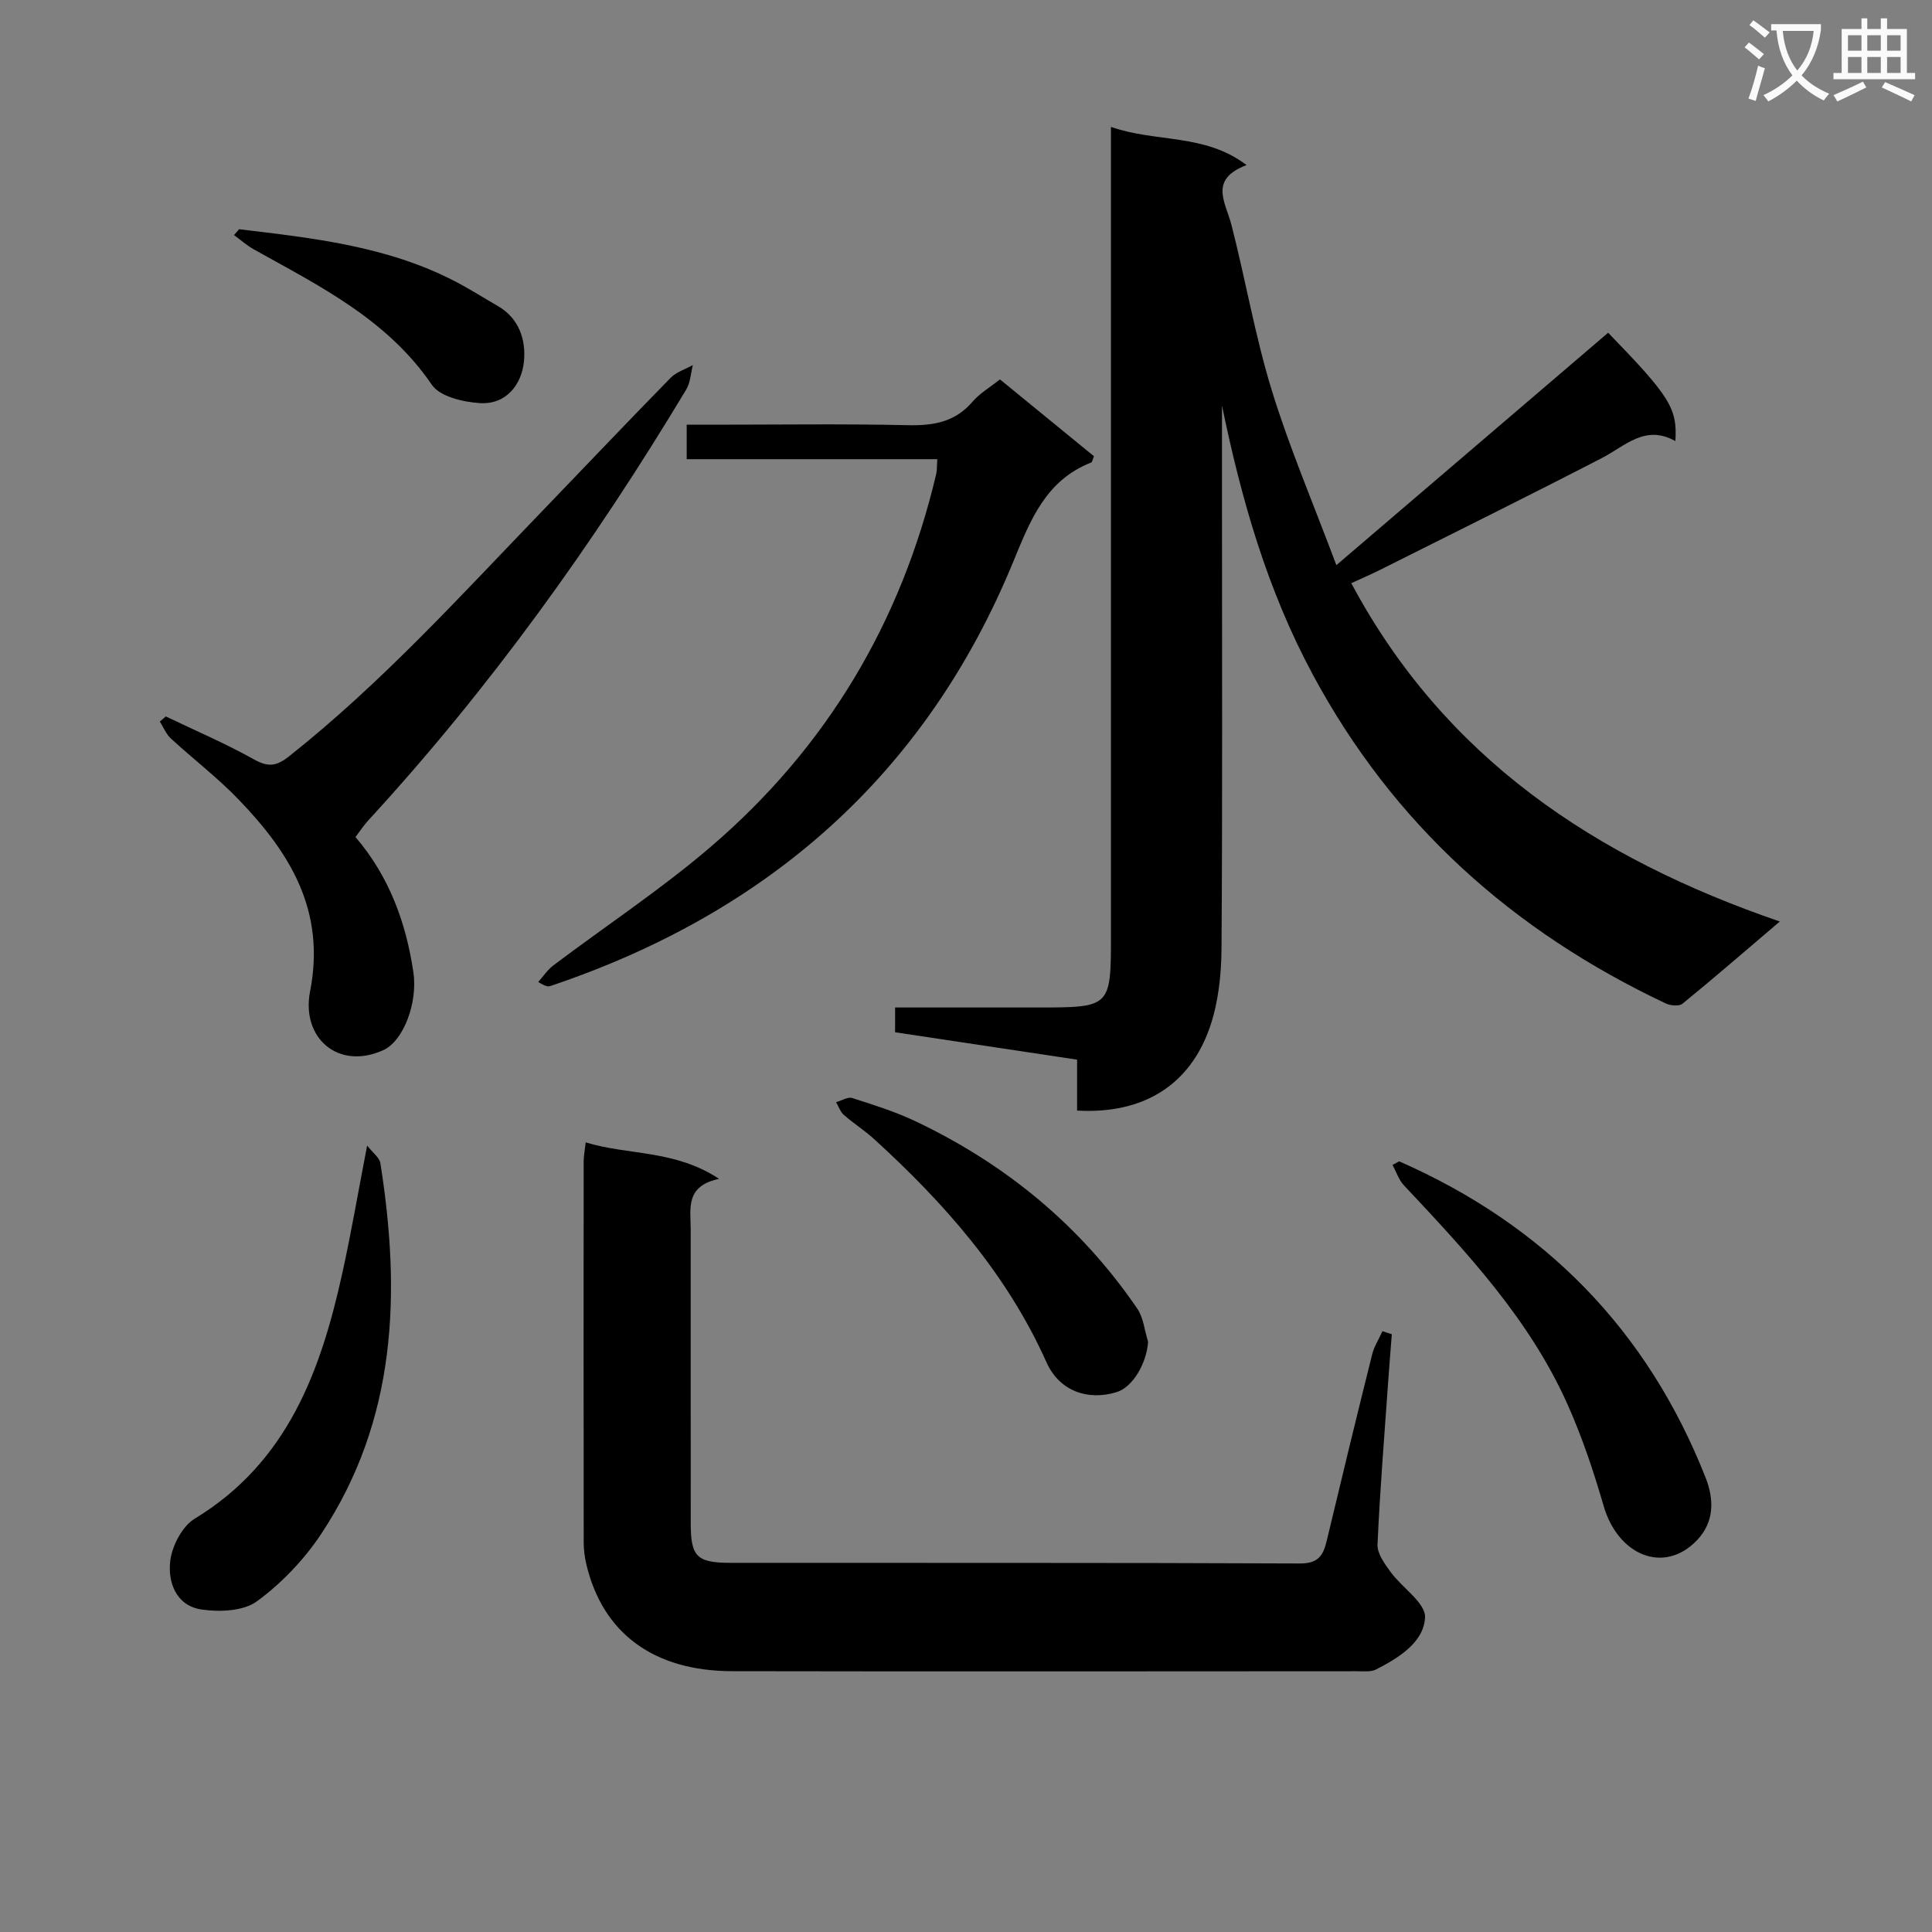
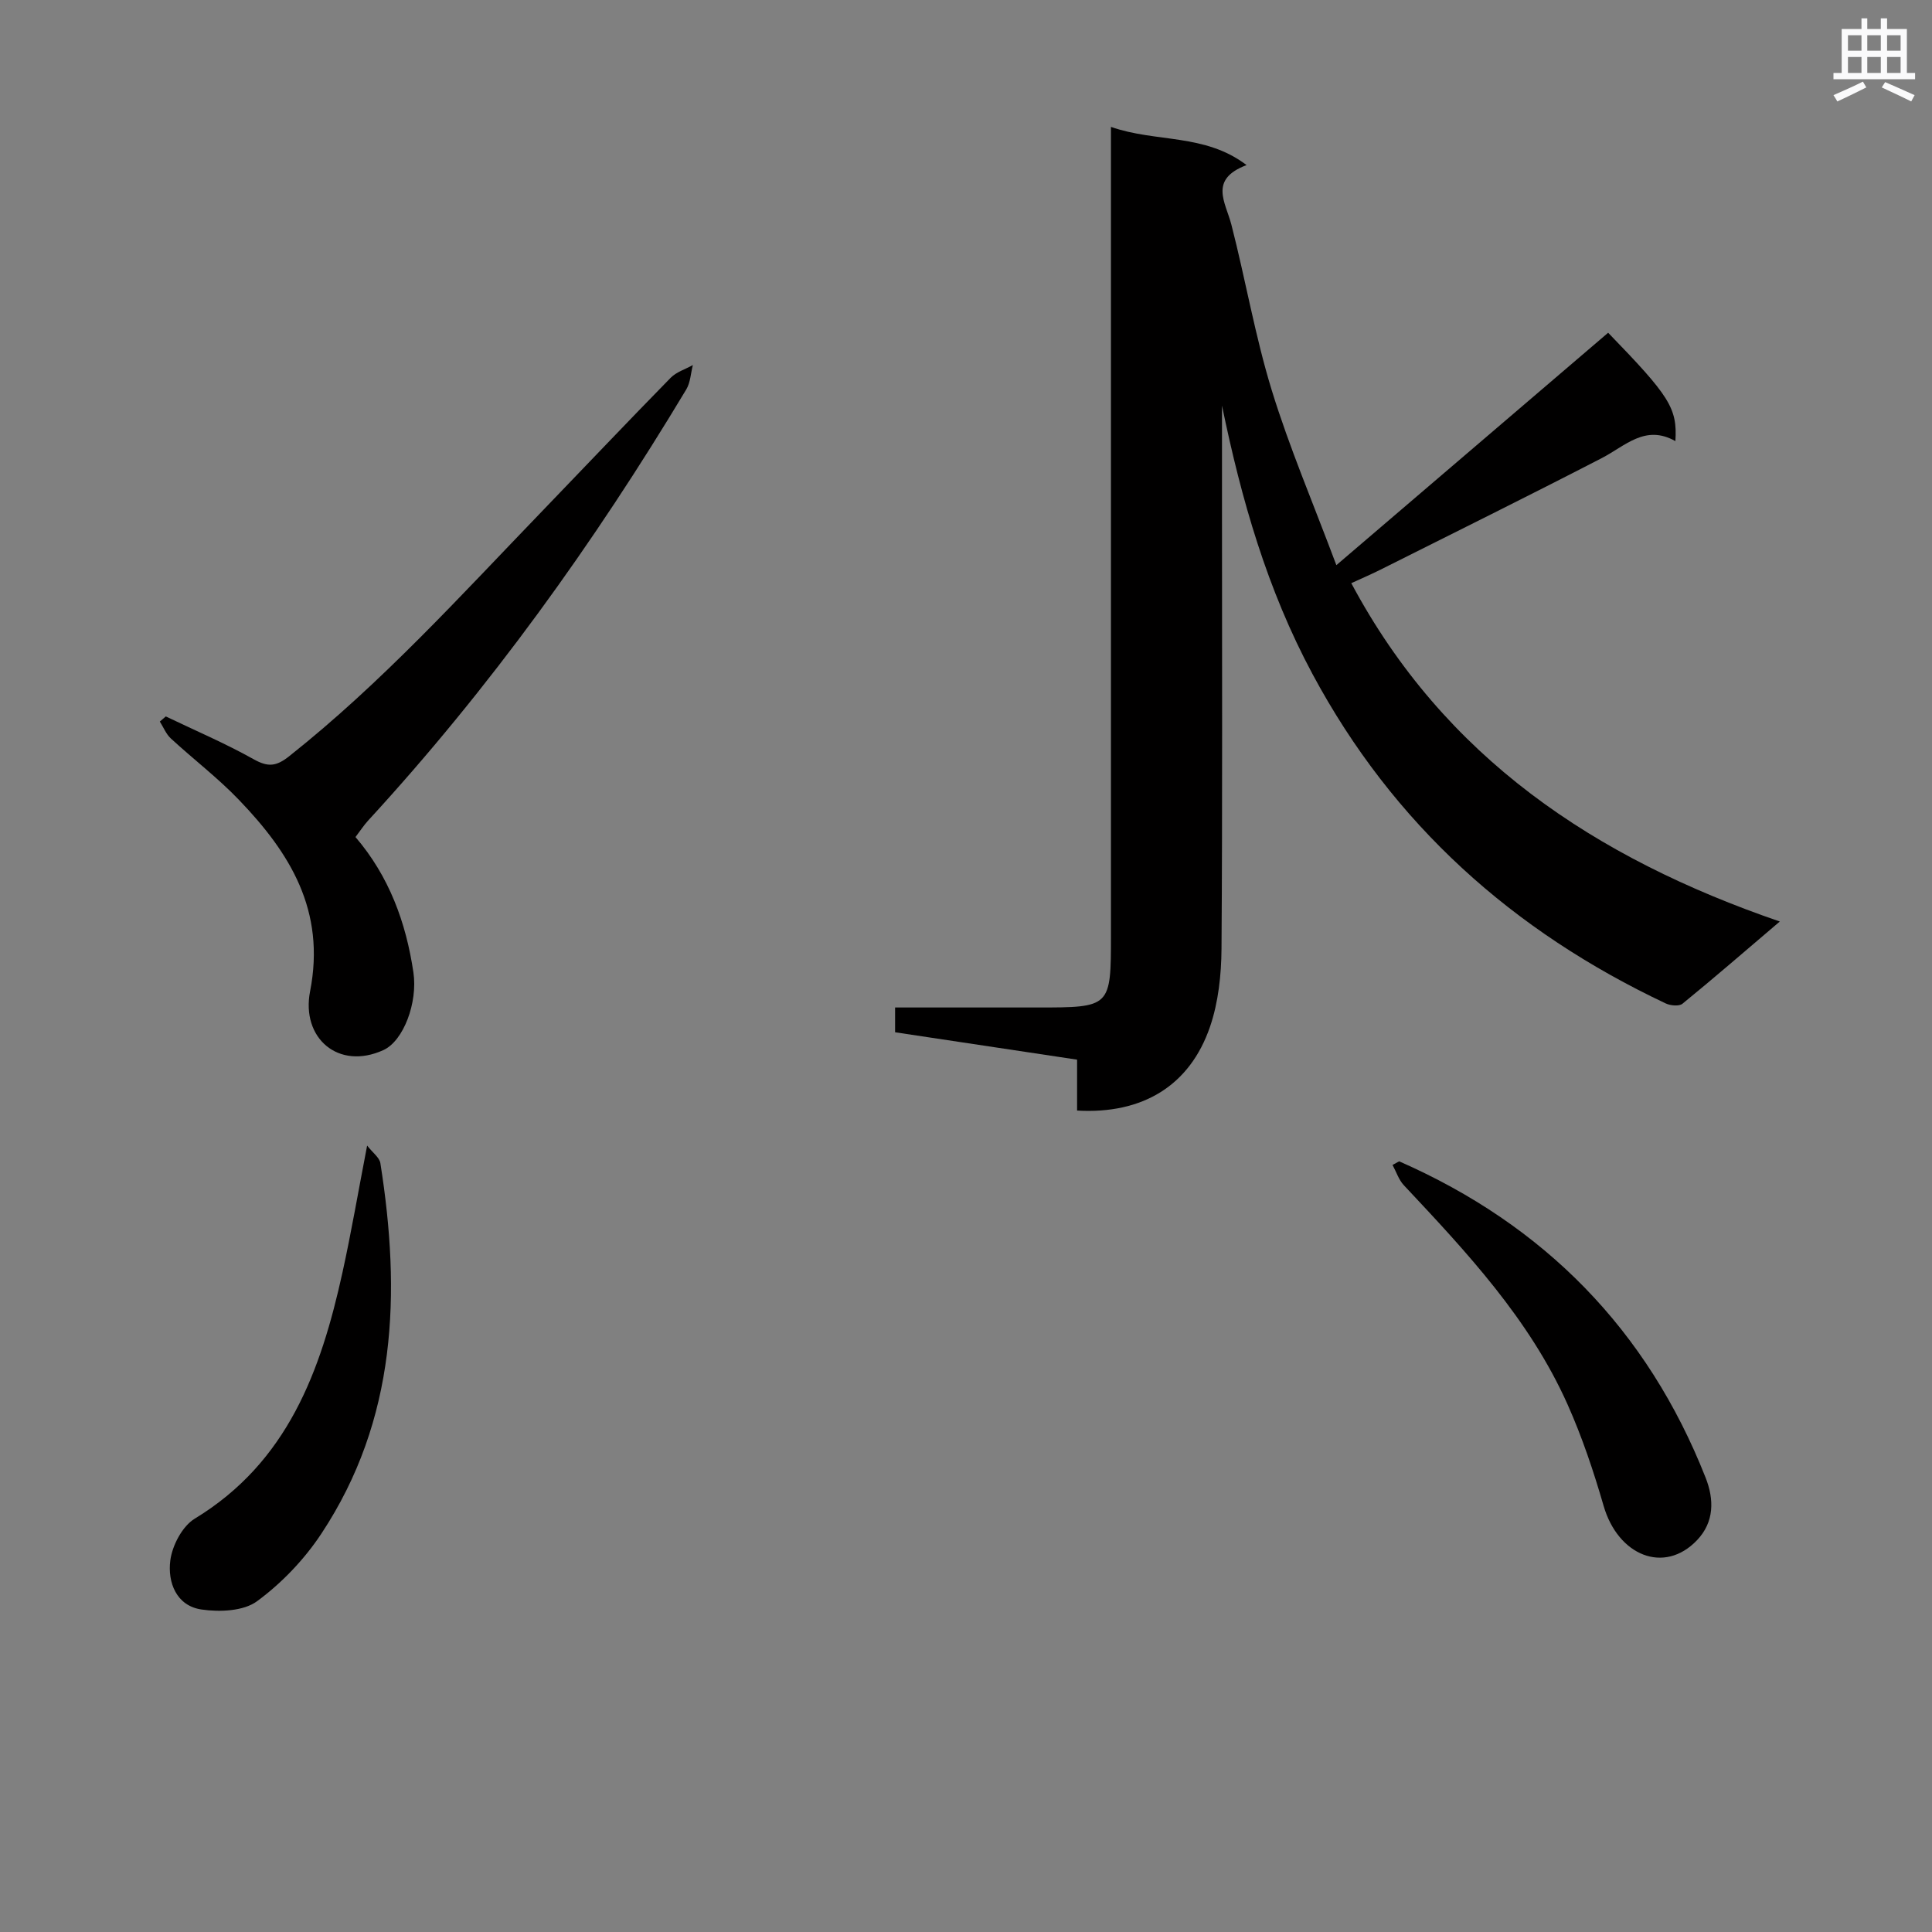
<svg xmlns="http://www.w3.org/2000/svg" enable-background="new 0 0 400 400" viewBox="0 0 400 400">
  <rect x="0" y="0" width="400" height="400" fill="#808080" stroke="none" />
-   <path d="m362.1 8.8c1.1.8 2.1 1.6 3.1 2.4l-1 1.1c-1.3-1.1-2.3-2-3-2.5zm1.9 4.8c.5.2.9.4 1.4.5-.6 2.3-1.3 4.5-1.9 6.8l-1.5-.5c.8-2.1 1.4-4.3 2-6.8zm-1-9.4c1.3.9 2.4 1.8 3.4 2.5l-1 1.1c-1.4-1.2-2.4-2.1-3.2-2.6zm3.7 2.2v-1.4h10.3v1.2c-.5 3.6-1.8 6.8-4 9.4 1.5 1.6 3.4 2.8 5.7 3.8-.3.4-.7.8-1.1 1.4-2.3-1.1-4.1-2.5-5.6-4.1-1.6 1.6-3.6 3.1-5.9 4.3-.3-.5-.7-.9-1-1.3 2.4-1.1 4.4-2.5 6-4.1-1.9-2.5-3-5.6-3.3-9.3h-1.1zm8.8 0h-6.4c.3 3.3 1.3 6 3 8.2 2-2.3 3.1-5.1 3.4-8.2z" fill="#fafafb" />
  <path d="m385.3 3.8h1.3v2.2h2.8v-2.2h1.3v2.2h4.1v9.1h1.7v1.3h-16.9v-1.3h1.7v-9.1h4.1v-2.2zm.4 13.1.7 1.2c-1.8.9-3.8 1.9-6 2.9-.2-.4-.5-.8-.8-1.3 2.3-1 4.3-1.9 6.1-2.8zm-3.1-6.4h2.8v-3.2h-2.8zm0 4.6h2.8v-3.3h-2.8zm4-4.6h2.8v-3.2h-2.8zm0 4.6h2.8v-3.3h-2.8zm3.7 1.9c2.1.9 4.1 1.8 6.1 2.7l-.7 1.3c-2.2-1.1-4.2-2-6.1-2.9zm3.2-9.7h-2.8v3.2h2.8zm-2.8 7.8h2.8v-3.3h-2.8z" fill="#fafafb" />
  <g fill="#010000">
    <path d="m253 83.97v21.47c0 30.33.11 60.66-.1 90.98-.04 5.4-.64 11.06-2.37 16.13-4.18 12.22-13.96 18.16-27.53 17.38 0-3.38 0-6.8 0-10.54-12.75-1.92-25.03-3.77-37.68-5.67 0-1.41 0-2.95 0-5.13h29.4c15.29 0 15.29 0 15.29-15.09 0-53.49 0-106.98 0-160.47 0-1.97 0-3.94 0-6.76 9.36 3.29 19.39 1.3 28.08 7.91-7.89 2.97-4.34 7.7-3.14 12.35 2.93 11.4 4.91 23.07 8.36 34.29 3.64 11.83 8.54 23.28 13.37 36.19 19.51-16.69 37.88-32.39 56.27-48.12 12.74 13.14 14.35 15.6 13.92 22.44-6.25-3.54-10.39 1.02-15.27 3.53-15.18 7.84-30.5 15.42-45.78 23.08-1.89.95-3.84 1.78-6.05 2.8 19.25 36.07 50.34 56.87 88.72 70.05-7.32 6.23-13.65 11.72-20.15 17.02-.7.57-2.49.4-3.47-.06-31.62-14.93-56.41-37.05-73.11-68.16-9.4-17.5-14.74-36.12-18.76-55.62z" />
-     <path d="m148.88 244.07c-7.03 1.47-5.89 6.15-5.88 10.38.01 20.32-.01 40.64.01 60.96.01 6.85 1.23 8.15 8.19 8.16 39.31.04 78.61-.05 117.92.13 3.79.02 4.83-1.63 5.55-4.64 3.08-12.9 6.21-25.79 9.42-38.65.42-1.67 1.41-3.2 2.13-4.8.65.21 1.29.42 1.94.63-.24 3.07-.49 6.14-.71 9.21-.8 11.44-1.74 22.88-2.25 34.34-.08 1.85 1.47 3.97 2.7 5.66 2.38 3.27 7.28 6.42 7.14 9.43-.25 5.15-5.45 8.36-10.13 10.76-1.08.55-2.59.37-3.91.37-43.14.02-86.27.07-129.41-.01-16.28-.03-26.81-7.87-30.19-22.11-.34-1.44-.54-2.96-.55-4.44-.03-26.32-.03-52.63-.01-78.95 0-1.13.23-2.25.42-3.98 8.87 2.71 18.4 1.47 27.62 7.55z" />
-     <path d="m207.03 78.55c6.76 5.53 13.16 10.76 19.46 15.91-.3.73-.35 1.21-.56 1.29-9.35 3.69-12.52 11.72-16.08 20.39-18.13 44.22-50.91 72.89-95.92 88.01-.45.15-.97.09-2.49-.84 1.03-1.16 1.91-2.52 3.12-3.43 10.88-8.21 22.32-15.75 32.64-24.6 23.92-20.51 39.39-46.41 46.63-77.14.19-.8.13-1.65.23-3.07-17.3 0-34.5 0-51.89 0 0-2.53 0-4.47 0-7.14h5.3c13.49 0 26.99-.2 40.47.1 5.29.12 9.76-.62 13.38-4.83 1.46-1.72 3.54-2.93 5.71-4.65z" />
    <path d="m73.6 173.3c6.96 8.14 10.45 17.65 11.99 28.01.93 6.24-2.03 14.19-6.21 16.1-9.33 4.25-17.07-2.5-15.18-12.17 3.27-16.73-4.17-28.66-14.76-39.67-4.36-4.54-9.43-8.4-14.07-12.68-.99-.91-1.53-2.32-2.28-3.5.41-.35.83-.7 1.24-1.06 6.08 2.92 12.31 5.57 18.18 8.86 2.97 1.66 4.66 1.52 7.36-.62 19.13-15.16 35.44-33.18 52.3-50.66 8.89-9.22 17.7-18.53 26.67-27.68 1.19-1.22 3.06-1.78 4.61-2.65-.44 1.69-.5 3.6-1.36 5.04-19.13 31.87-40.72 61.92-65.91 89.31-.87.96-1.59 2.07-2.58 3.37z" />
    <path d="m289.68 240.44c30.04 13.19 51.38 34.87 63.45 65.5 1.78 4.51 1.81 9.16-1.76 12.92-6.83 7.18-16.38 3.17-19.35-7.06-2.07-7.14-4.45-14.26-7.48-21.04-7.87-17.62-20.88-31.51-33.89-45.37-1.06-1.13-1.57-2.79-2.34-4.2.46-.25.92-.5 1.37-.75z" />
    <path d="m76.01 237.18c1.16 1.49 2.55 2.47 2.74 3.63 4.26 26.9 3.41 53.11-12.23 76.74-3.51 5.31-8.18 10.2-13.29 13.96-2.8 2.07-7.76 2.27-11.51 1.72-5.23-.76-7.04-5.65-6.46-10.15.4-3.11 2.49-7.09 5.05-8.65 19.25-11.69 26.11-30.59 30.59-50.96 1.81-8.22 3.23-16.54 5.11-26.29z" />
-     <path d="m237.7 277.8c-.3 4.48-3.18 9.39-6.5 10.42-5.97 1.84-11.86-.2-14.53-6.16-8.21-18.33-21.12-32.94-35.73-46.26-1.96-1.78-4.23-3.21-6.22-4.96-.74-.65-1.09-1.75-1.62-2.64 1.13-.32 2.43-1.16 3.36-.86 4.42 1.41 8.89 2.82 13.07 4.8 18.7 8.87 34.21 21.64 45.92 38.78 1.3 1.91 1.52 4.56 2.25 6.88z" />
-     <path d="m49.5 47.46c15.27 1.82 30.58 3.5 44.54 10.7 3.09 1.59 6.03 3.47 9.05 5.21 4.46 2.56 5.82 7.15 5.39 11.45-.47 4.77-3.65 8.97-9.1 8.64-3.47-.21-8.3-1.34-9.97-3.79-9.24-13.56-23.24-20.44-36.84-28.03-1.47-.82-2.75-1.97-4.12-2.97.34-.4.69-.8 1.05-1.21z" />
+     <path d="m49.5 47.46z" />
  </g>
</svg>